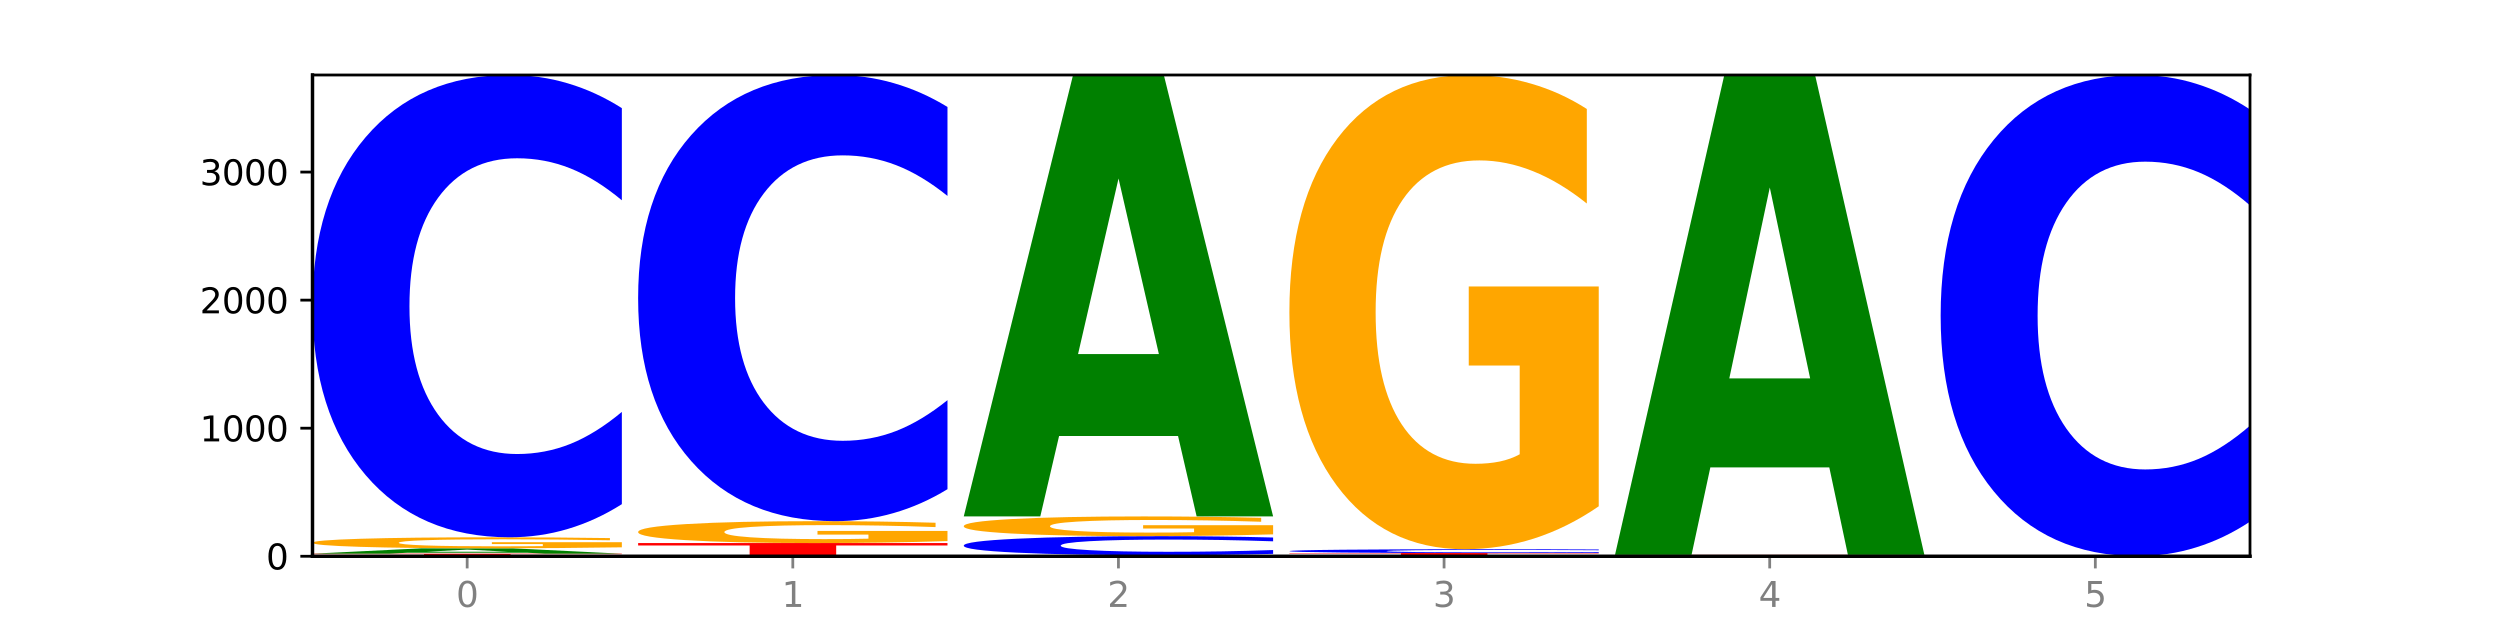
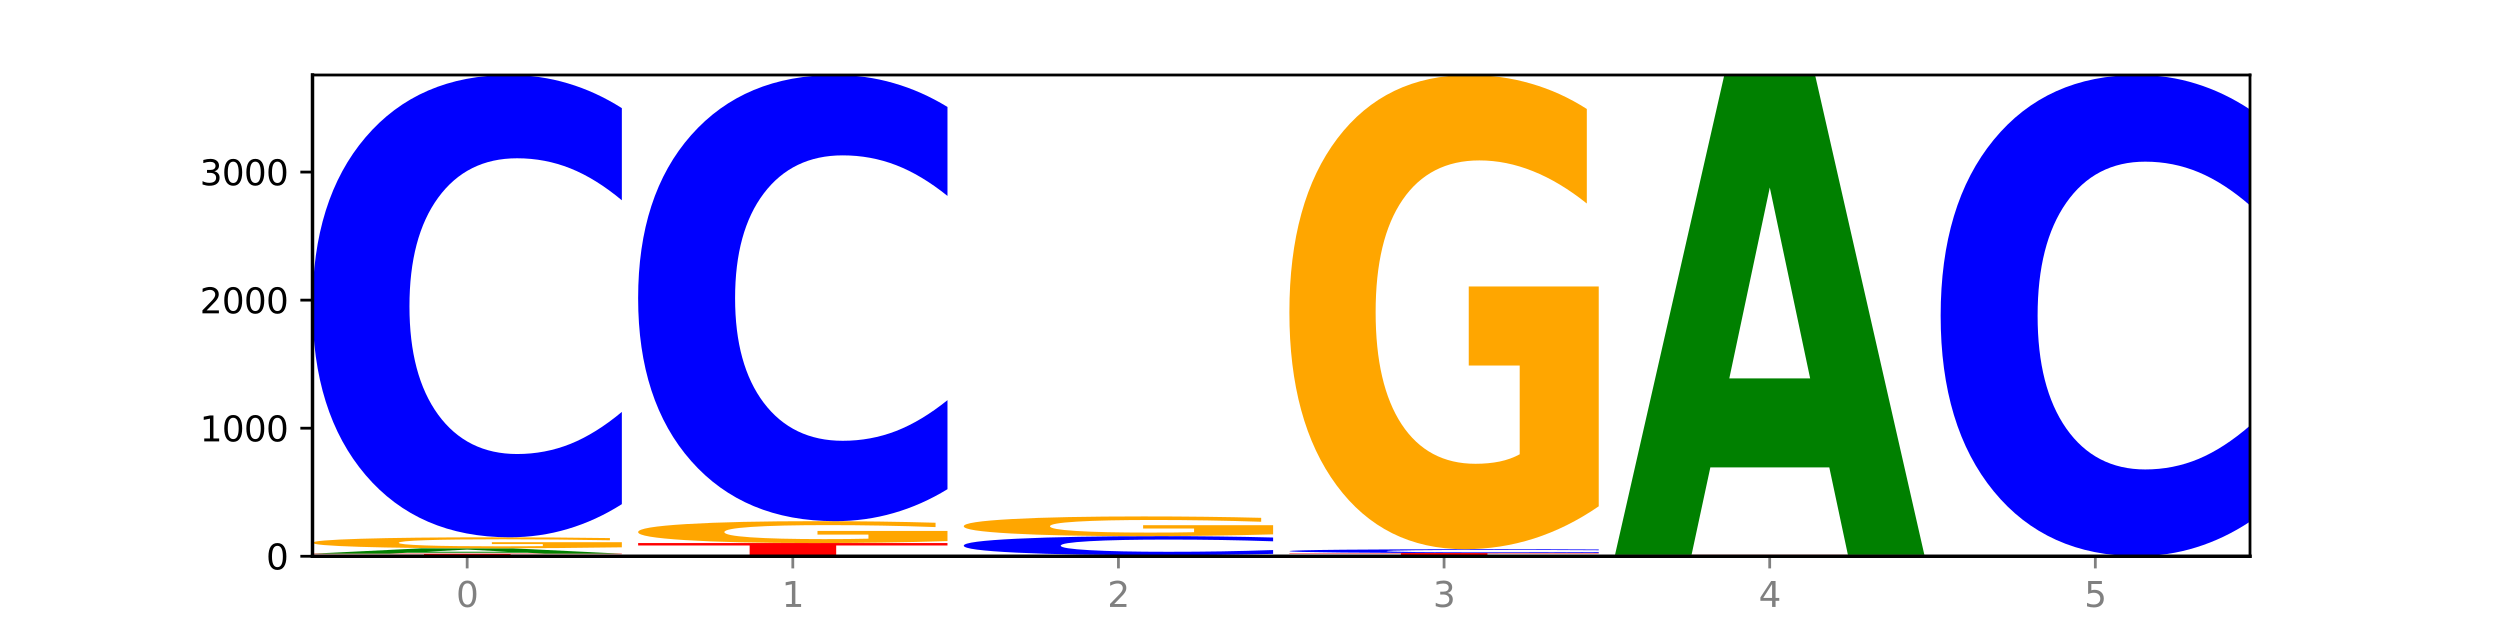
<svg xmlns="http://www.w3.org/2000/svg" xmlns:xlink="http://www.w3.org/1999/xlink" width="720pt" height="180pt" viewBox="0 0 720 180" version="1.1">
  <defs>
    <style type="text/css">*{stroke-linejoin: round; stroke-linecap: butt}</style>
  </defs>
  <g id="figure_1">
    <g id="patch_1">
      <path d="M 0 180  L 720 180  L 720 0  L 0 0  z " style="fill: #ffffff" />
    </g>
    <g id="axes_1">
      <g id="patch_2">
        <path d="M 90 160.2  L 648 160.2  L 648 21.6  L 90 21.6  z " style="fill: #ffffff" />
      </g>
      <g id="line2d_1">
        <path d="M 90 160.2  L 648 160.2  " clip-path="url(#p2969a233b9)" style="fill: none; stroke: #000000; stroke-width: 0.5; stroke-linecap: square" />
      </g>
      <g id="patch_3">
        <path d="M 90 159.462  L 179.092 159.462  L 179.092 159.606  L 147.04 159.606  L 147.04 160.2  L 122.115 160.2  L 122.115 159.606  L 90 159.606  L 90 159.462  z " clip-path="url(#p2969a233b9)" style="fill: #ff0000" />
      </g>
      <g id="patch_4">
        <path d="M 151.714 159.18  L 117.451 159.18  L 112.041 159.462  L 90 159.462  L 121.477 157.913  L 147.616 157.913  L 179.092 159.462  L 157.07 159.462  L 151.714 159.18  z M 122.916 158.893  L 146.195 158.893  L 134.574 158.277  L 122.916 158.893  z " clip-path="url(#p2969a233b9)" style="fill: #008000" />
      </g>
      <g id="patch_5">
        <path d="M 179.092 157.626  Q 170.107 157.77 160.443 157.842  Q 150.779 157.913 140.476 157.913  Q 117.195 157.913 103.597 157.486  Q 90 157.059 90 156.328  Q 90 155.589 103.837 155.165  Q 117.694 154.742 141.794 154.742  Q 151.079 154.742 159.585 154.799  Q 168.111 154.856 175.658 154.969  L 175.658 155.601  Q 167.871 155.456 160.164 155.385  Q 152.457 155.313 144.709 155.313  Q 130.373 155.313 122.606 155.576  Q 114.839 155.839 114.839 156.328  Q 114.839 156.813 122.326 157.078  Q 129.814 157.342 143.591 157.342  Q 147.345 157.342 150.56 157.327  Q 153.774 157.311 156.33 157.278  L 156.33 156.685  L 141.654 156.685  L 141.654 156.156  L 179.092 156.156  L 179.092 157.626  z " clip-path="url(#p2969a233b9)" style="fill: #ffa600" />
      </g>
      <g id="patch_6">
        <path d="M 179.092 145.198  Q 171.64 149.929 163.582 152.321  Q 155.523 154.742 146.746 154.742  Q 120.573 154.742 105.286 136.81  Q 90 118.878 90 88.212  Q 90 57.436 105.286 39.532  Q 120.573 21.6 146.746 21.6  Q 155.523 21.6 163.582 24.02  Q 171.64 26.413 179.092 31.144  L 179.092 57.684  Q 171.573 51.413 164.277 48.498  Q 156.982 45.583 148.924 45.583  Q 134.468 45.583 126.185 56.941  Q 117.924 68.272 117.924 88.212  Q 117.924 108.069 126.185 119.428  Q 134.468 130.759 148.924 130.759  Q 156.982 130.759 164.277 127.844  Q 171.573 124.901 179.092 118.63  L 179.092 145.198  z " clip-path="url(#p2969a233b9)" style="fill: #0000ff" />
      </g>
      <g id="patch_7">
-         <path d="M 245.496 160.16  L 211.232 160.16  L 205.822 160.2  L 183.782 160.2  L 215.258 159.979  L 241.397 159.979  L 272.874 160.2  L 250.851 160.2  L 245.496 160.16  z M 216.697 160.119  L 239.977 160.119  L 228.355 160.031  L 216.697 160.119  z " clip-path="url(#p2969a233b9)" style="fill: #008000" />
+         <path d="M 245.496 160.16  L 211.232 160.16  L 205.822 160.2  L 183.782 160.2  L 215.258 159.979  L 241.397 159.979  L 272.874 160.2  L 250.851 160.2  L 245.496 160.16  z M 216.697 160.119  L 239.977 160.119  L 216.697 160.119  z " clip-path="url(#p2969a233b9)" style="fill: #008000" />
      </g>
      <g id="patch_8">
        <path d="M 183.782 156.401  L 272.874 156.401  L 272.874 157.099  L 240.821 157.099  L 240.821 159.979  L 215.896 159.979  L 215.896 157.099  L 183.782 157.099  L 183.782 156.401  z " clip-path="url(#p2969a233b9)" style="fill: #ff0000" />
      </g>
      <g id="patch_9">
        <path d="M 272.874 155.831  Q 263.889 156.116 254.225 156.259  Q 244.561 156.401 234.258 156.401  Q 210.976 156.401 197.379 155.552  Q 183.782 154.702 183.782 153.25  Q 183.782 151.78 197.619 150.937  Q 211.476 150.095 235.576 150.095  Q 244.86 150.095 253.366 150.209  Q 261.892 150.323 269.44 150.547  L 269.44 151.804  Q 261.653 151.516 253.945 151.374  Q 246.238 151.231 238.491 151.231  Q 224.155 151.231 216.388 151.754  Q 208.62 152.277 208.62 153.25  Q 208.62 154.214 216.108 154.74  Q 223.596 155.265 237.373 155.265  Q 241.127 155.265 244.341 155.235  Q 247.556 155.204 250.112 155.139  L 250.112 153.959  L 235.436 153.959  L 235.436 152.907  L 272.874 152.907  L 272.874 155.831  z " clip-path="url(#p2969a233b9)" style="fill: #ffa600" />
      </g>
      <g id="patch_10">
        <path d="M 272.874 140.884  Q 265.422 145.449 257.363 147.759  Q 249.305 150.095 240.528 150.095  Q 214.354 150.095 199.068 132.789  Q 183.782 115.482 183.782 85.887  Q 183.782 56.185 199.068 38.906  Q 214.354 21.6 240.528 21.6  Q 249.305 21.6 257.363 23.936  Q 265.422 26.245 272.874 30.81  L 272.874 56.424  Q 265.354 50.373 258.059 47.559  Q 250.764 44.745 242.705 44.745  Q 228.249 44.745 219.966 55.708  Q 211.706 66.643 211.706 85.887  Q 211.706 105.051 219.966 116.013  Q 228.249 126.949 242.705 126.949  Q 250.764 126.949 258.059 124.135  Q 265.354 121.295 272.874 115.244  L 272.874 140.884  z " clip-path="url(#p2969a233b9)" style="fill: #0000ff" />
      </g>
      <g id="patch_11">
        <path d="M 277.563 159.905  L 366.655 159.905  L 366.655 159.962  L 334.603 159.962  L 334.603 160.2  L 309.678 160.2  L 309.678 159.962  L 277.563 159.962  L 277.563 159.905  z " clip-path="url(#p2969a233b9)" style="fill: #ff0000" />
      </g>
      <g id="patch_12">
        <path d="M 366.655 159.511  Q 359.203 159.706 351.145 159.805  Q 343.086 159.905 334.309 159.905  Q 308.136 159.905 292.849 159.165  Q 277.563 158.425 277.563 157.159  Q 277.563 155.889 292.849 155.15  Q 308.136 154.41 334.309 154.41  Q 343.086 154.41 351.145 154.51  Q 359.203 154.608 366.655 154.804  L 366.655 155.899  Q 359.136 155.64 351.84 155.52  Q 344.545 155.399 336.487 155.399  Q 322.031 155.399 313.748 155.868  Q 305.487 156.336 305.487 157.159  Q 305.487 157.979 313.748 158.447  Q 322.031 158.915 336.487 158.915  Q 344.545 158.915 351.84 158.795  Q 359.136 158.673 366.655 158.414  L 366.655 159.511  z " clip-path="url(#p2969a233b9)" style="fill: #0000ff" />
      </g>
      <g id="patch_13">
        <path d="M 366.655 153.896  Q 357.67 154.153 348.006 154.282  Q 338.342 154.41 328.039 154.41  Q 304.758 154.41 291.161 153.645  Q 277.563 152.88 277.563 151.572  Q 277.563 150.248 291.4 149.489  Q 305.257 148.73 329.357 148.73  Q 338.642 148.73 347.148 148.833  Q 355.674 148.935 363.221 149.137  L 363.221 150.269  Q 355.434 150.01 347.727 149.882  Q 340.02 149.753 332.272 149.753  Q 317.936 149.753 310.169 150.225  Q 302.402 150.695 302.402 151.572  Q 302.402 152.44 309.889 152.914  Q 317.377 153.387 331.154 153.387  Q 334.908 153.387 338.123 153.36  Q 341.337 153.331 343.893 153.273  L 343.893 152.21  L 329.217 152.21  L 329.217 151.263  L 366.655 151.263  L 366.655 153.896  z " clip-path="url(#p2969a233b9)" style="fill: #ffa600" />
      </g>
      <g id="patch_14">
-         <path d="M 339.277 125.571  L 305.014 125.571  L 299.604 148.73  L 277.563 148.73  L 309.04 21.6  L 335.179 21.6  L 366.655 148.73  L 344.633 148.73  L 339.277 125.571  z M 310.479 101.976  L 333.758 101.976  L 322.137 51.407  L 310.479 101.976  z " clip-path="url(#p2969a233b9)" style="fill: #008000" />
-       </g>
+         </g>
      <g id="patch_15">
        <path d="M 433.059 160.153  L 398.795 160.153  L 393.385 160.2  L 371.345 160.2  L 402.821 159.942  L 428.96 159.942  L 460.437 160.2  L 438.414 160.2  L 433.059 160.153  z M 404.26 160.105  L 427.54 160.105  L 415.918 160.002  L 404.26 160.105  z " clip-path="url(#p2969a233b9)" style="fill: #008000" />
      </g>
      <g id="patch_16">
        <path d="M 371.345 159.278  L 460.437 159.278  L 460.437 159.407  L 428.384 159.407  L 428.384 159.942  L 403.459 159.942  L 403.459 159.407  L 371.345 159.407  L 371.345 159.278  z " clip-path="url(#p2969a233b9)" style="fill: #ff0000" />
      </g>
      <g id="patch_17">
        <path d="M 460.437 159.199  Q 452.985 159.238 444.926 159.258  Q 436.868 159.278 428.091 159.278  Q 401.917 159.278 386.631 159.129  Q 371.345 158.98 371.345 158.725  Q 371.345 158.469 386.631 158.321  Q 401.917 158.172 428.091 158.172  Q 436.868 158.172 444.926 158.192  Q 452.985 158.212 460.437 158.251  L 460.437 158.471  Q 452.917 158.419 445.622 158.395  Q 438.327 158.371 430.268 158.371  Q 415.812 158.371 407.529 158.465  Q 399.269 158.559 399.269 158.725  Q 399.269 158.89 407.529 158.985  Q 415.812 159.079 430.268 159.079  Q 438.327 159.079 445.622 159.054  Q 452.917 159.03 460.437 158.978  L 460.437 159.199  z " clip-path="url(#p2969a233b9)" style="fill: #0000ff" />
      </g>
      <g id="patch_18">
        <path d="M 460.437 145.815  Q 451.452 151.993 441.788 155.096  Q 432.124 158.172 421.821 158.172  Q 398.539 158.172 384.942 139.778  Q 371.345 121.384 371.345 89.928  Q 371.345 58.106 385.182 39.853  Q 399.039 21.6 423.139 21.6  Q 432.423 21.6 440.929 24.083  Q 449.455 26.537 457.003 31.389  L 457.003 58.613  Q 449.216 52.379 441.508 49.304  Q 433.801 46.2 426.054 46.2  Q 411.718 46.2 403.951 57.541  Q 396.183 68.854 396.183 89.928  Q 396.183 110.805 403.671 122.202  Q 411.159 133.571 424.936 133.571  Q 428.69 133.571 431.904 132.922  Q 435.119 132.245 437.675 130.835  L 437.675 105.275  L 422.999 105.275  L 422.999 82.508  L 460.437 82.508  L 460.437 145.815  z " clip-path="url(#p2969a233b9)" style="fill: #ffa600" />
      </g>
      <g id="patch_19">
        <path d="M 465.126 159.794  L 554.218 159.794  L 554.218 159.873  L 522.166 159.873  L 522.166 160.2  L 497.241 160.2  L 497.241 159.873  L 465.126 159.873  L 465.126 159.794  z " clip-path="url(#p2969a233b9)" style="fill: #ff0000" />
      </g>
      <g id="patch_20">
        <path d="M 526.84 134.62  L 492.577 134.62  L 487.167 159.794  L 465.126 159.794  L 496.603 21.6  L 522.742 21.6  L 554.218 159.794  L 532.196 159.794  L 526.84 134.62  z M 498.042 108.971  L 521.321 108.971  L 509.7 54.001  L 498.042 108.971  z " clip-path="url(#p2969a233b9)" style="fill: #008000" />
      </g>
      <g id="patch_21">
        <path d="M 620.622 160.193  L 586.358 160.193  L 580.948 160.2  L 558.908 160.2  L 590.384 160.163  L 616.523 160.163  L 648 160.2  L 625.977 160.2  L 620.622 160.193  z M 591.823 160.186  L 615.103 160.186  L 603.481 160.172  L 591.823 160.186  z " clip-path="url(#p2969a233b9)" style="fill: #008000" />
      </g>
      <g id="patch_22">
        <path d="M 648 150.231  Q 640.548 155.154 632.489 157.644  Q 624.431 160.163 615.654 160.163  Q 589.48 160.163 574.194 141.501  Q 558.908 122.839 558.908 90.924  Q 558.908 58.896 574.194 40.262  Q 589.48 21.6 615.654 21.6  Q 624.431 21.6 632.489 24.119  Q 640.548 26.609 648 31.532  L 648 59.153  Q 640.48 52.627 633.185 49.593  Q 625.89 46.559 617.831 46.559  Q 603.375 46.559 595.092 58.38  Q 586.832 70.173 586.832 90.924  Q 586.832 111.59 595.092 123.411  Q 603.375 135.204 617.831 135.204  Q 625.89 135.204 633.185 132.17  Q 640.48 129.107 648 122.581  L 648 150.231  z " clip-path="url(#p2969a233b9)" style="fill: #0000ff" />
      </g>
      <g id="matplotlib.axis_1">
        <g id="xtick_1">
          <g id="line2d_2">
            <defs>
              <path id="md87cd3548a" d="M 0 0  L 0 3.5  " style="stroke: #808080; stroke-width: 0.8" />
            </defs>
            <g>
              <use xlink:href="#md87cd3548a" x="134.546" y="160.2" style="fill: #808080; stroke: #808080; stroke-width: 0.8" />
            </g>
          </g>
          <g id="text_1">
            <g style="fill: #808080" transform="translate(131.365 174.798) scale(0.1 -0.1)">
              <defs>
                <path id="DejaVuSans-30" d="M 2034 4250  Q 1547 4250 1301 3770  Q 1056 3291 1056 2328  Q 1056 1369 1301 889  Q 1547 409 2034 409  Q 2525 409 2770 889  Q 3016 1369 3016 2328  Q 3016 3291 2770 3770  Q 2525 4250 2034 4250  z M 2034 4750  Q 2819 4750 3233 4129  Q 3647 3509 3647 2328  Q 3647 1150 3233 529  Q 2819 -91 2034 -91  Q 1250 -91 836 529  Q 422 1150 422 2328  Q 422 3509 836 4129  Q 1250 4750 2034 4750  z " transform="scale(0.016)" />
              </defs>
              <use xlink:href="#DejaVuSans-30" />
            </g>
          </g>
        </g>
        <g id="xtick_2">
          <g id="line2d_3">
            <g>
              <use xlink:href="#md87cd3548a" x="228.328" y="160.2" style="fill: #808080; stroke: #808080; stroke-width: 0.8" />
            </g>
          </g>
          <g id="text_2">
            <g style="fill: #808080" transform="translate(225.146 174.798) scale(0.1 -0.1)">
              <defs>
                <path id="DejaVuSans-31" d="M 794 531  L 1825 531  L 1825 4091  L 703 3866  L 703 4441  L 1819 4666  L 2450 4666  L 2450 531  L 3481 531  L 3481 0  L 794 0  L 794 531  z " transform="scale(0.016)" />
              </defs>
              <use xlink:href="#DejaVuSans-31" />
            </g>
          </g>
        </g>
        <g id="xtick_3">
          <g id="line2d_4">
            <g>
              <use xlink:href="#md87cd3548a" x="322.109" y="160.2" style="fill: #808080; stroke: #808080; stroke-width: 0.8" />
            </g>
          </g>
          <g id="text_3">
            <g style="fill: #808080" transform="translate(318.928 174.798) scale(0.1 -0.1)">
              <defs>
                <path id="DejaVuSans-32" d="M 1228 531  L 3431 531  L 3431 0  L 469 0  L 469 531  Q 828 903 1448 1529  Q 2069 2156 2228 2338  Q 2531 2678 2651 2914  Q 2772 3150 2772 3378  Q 2772 3750 2511 3984  Q 2250 4219 1831 4219  Q 1534 4219 1204 4116  Q 875 4013 500 3803  L 500 4441  Q 881 4594 1212 4672  Q 1544 4750 1819 4750  Q 2544 4750 2975 4387  Q 3406 4025 3406 3419  Q 3406 3131 3298 2873  Q 3191 2616 2906 2266  Q 2828 2175 2409 1742  Q 1991 1309 1228 531  z " transform="scale(0.016)" />
              </defs>
              <use xlink:href="#DejaVuSans-32" />
            </g>
          </g>
        </g>
        <g id="xtick_4">
          <g id="line2d_5">
            <g>
              <use xlink:href="#md87cd3548a" x="415.891" y="160.2" style="fill: #808080; stroke: #808080; stroke-width: 0.8" />
            </g>
          </g>
          <g id="text_4">
            <g style="fill: #808080" transform="translate(412.71 174.798) scale(0.1 -0.1)">
              <defs>
                <path id="DejaVuSans-33" d="M 2597 2516  Q 3050 2419 3304 2112  Q 3559 1806 3559 1356  Q 3559 666 3084 287  Q 2609 -91 1734 -91  Q 1441 -91 1130 -33  Q 819 25 488 141  L 488 750  Q 750 597 1062 519  Q 1375 441 1716 441  Q 2309 441 2620 675  Q 2931 909 2931 1356  Q 2931 1769 2642 2001  Q 2353 2234 1838 2234  L 1294 2234  L 1294 2753  L 1863 2753  Q 2328 2753 2575 2939  Q 2822 3125 2822 3475  Q 2822 3834 2567 4026  Q 2313 4219 1838 4219  Q 1578 4219 1281 4162  Q 984 4106 628 3988  L 628 4550  Q 988 4650 1302 4700  Q 1616 4750 1894 4750  Q 2613 4750 3031 4423  Q 3450 4097 3450 3541  Q 3450 3153 3228 2886  Q 3006 2619 2597 2516  z " transform="scale(0.016)" />
              </defs>
              <use xlink:href="#DejaVuSans-33" />
            </g>
          </g>
        </g>
        <g id="xtick_5">
          <g id="line2d_6">
            <g>
              <use xlink:href="#md87cd3548a" x="509.672" y="160.2" style="fill: #808080; stroke: #808080; stroke-width: 0.8" />
            </g>
          </g>
          <g id="text_5">
            <g style="fill: #808080" transform="translate(506.491 174.798) scale(0.1 -0.1)">
              <defs>
                <path id="DejaVuSans-34" d="M 2419 4116  L 825 1625  L 2419 1625  L 2419 4116  z M 2253 4666  L 3047 4666  L 3047 1625  L 3713 1625  L 3713 1100  L 3047 1100  L 3047 0  L 2419 0  L 2419 1100  L 313 1100  L 313 1709  L 2253 4666  z " transform="scale(0.016)" />
              </defs>
              <use xlink:href="#DejaVuSans-34" />
            </g>
          </g>
        </g>
        <g id="xtick_6">
          <g id="line2d_7">
            <g>
              <use xlink:href="#md87cd3548a" x="603.454" y="160.2" style="fill: #808080; stroke: #808080; stroke-width: 0.8" />
            </g>
          </g>
          <g id="text_6">
            <g style="fill: #808080" transform="translate(600.273 174.798) scale(0.1 -0.1)">
              <defs>
                <path id="DejaVuSans-35" d="M 691 4666  L 3169 4666  L 3169 4134  L 1269 4134  L 1269 2991  Q 1406 3038 1543 3061  Q 1681 3084 1819 3084  Q 2600 3084 3056 2656  Q 3513 2228 3513 1497  Q 3513 744 3044 326  Q 2575 -91 1722 -91  Q 1428 -91 1123 -41  Q 819 9 494 109  L 494 744  Q 775 591 1075 516  Q 1375 441 1709 441  Q 2250 441 2565 725  Q 2881 1009 2881 1497  Q 2881 1984 2565 2268  Q 2250 2553 1709 2553  Q 1456 2553 1204 2497  Q 953 2441 691 2322  L 691 4666  z " transform="scale(0.016)" />
              </defs>
              <use xlink:href="#DejaVuSans-35" />
            </g>
          </g>
        </g>
      </g>
      <g id="matplotlib.axis_2">
        <g id="ytick_1">
          <g id="line2d_8">
            <defs>
              <path id="m21f7be2969" d="M 0 0  L -3.5 0  " style="stroke: #000000; stroke-width: 0.8" />
            </defs>
            <g>
              <use xlink:href="#m21f7be2969" x="90" y="160.2" style="stroke: #000000; stroke-width: 0.8" />
            </g>
          </g>
          <g id="text_7">
            <g transform="translate(76.638 163.999) scale(0.1 -0.1)">
              <use xlink:href="#DejaVuSans-30" />
            </g>
          </g>
        </g>
        <g id="ytick_2">
          <g id="line2d_9">
            <g>
              <use xlink:href="#m21f7be2969" x="90" y="123.319" style="stroke: #000000; stroke-width: 0.8" />
            </g>
          </g>
          <g id="text_8">
            <g transform="translate(57.55 127.118) scale(0.1 -0.1)">
              <use xlink:href="#DejaVuSans-31" />
              <use xlink:href="#DejaVuSans-30" x="63.623" />
              <use xlink:href="#DejaVuSans-30" x="127.246" />
              <use xlink:href="#DejaVuSans-30" x="190.869" />
            </g>
          </g>
        </g>
        <g id="ytick_3">
          <g id="line2d_10">
            <g>
              <use xlink:href="#m21f7be2969" x="90" y="86.437" style="stroke: #000000; stroke-width: 0.8" />
            </g>
          </g>
          <g id="text_9">
            <g transform="translate(57.55 90.237) scale(0.1 -0.1)">
              <use xlink:href="#DejaVuSans-32" />
              <use xlink:href="#DejaVuSans-30" x="63.623" />
              <use xlink:href="#DejaVuSans-30" x="127.246" />
              <use xlink:href="#DejaVuSans-30" x="190.869" />
            </g>
          </g>
        </g>
        <g id="ytick_4">
          <g id="line2d_11">
            <g>
              <use xlink:href="#m21f7be2969" x="90" y="49.556" style="stroke: #000000; stroke-width: 0.8" />
            </g>
          </g>
          <g id="text_10">
            <g transform="translate(57.55 53.355) scale(0.1 -0.1)">
              <use xlink:href="#DejaVuSans-33" />
              <use xlink:href="#DejaVuSans-30" x="63.623" />
              <use xlink:href="#DejaVuSans-30" x="127.246" />
              <use xlink:href="#DejaVuSans-30" x="190.869" />
            </g>
          </g>
        </g>
      </g>
      <g id="patch_23">
        <path d="M 90 160.2  L 90 21.6  " style="fill: none; stroke: #000000; stroke-linejoin: miter; stroke-linecap: square" />
      </g>
      <g id="patch_24">
        <path d="M 648 160.2  L 648 21.6  " style="fill: none; stroke: #000000; stroke-width: 0.8; stroke-linejoin: miter; stroke-linecap: square" />
      </g>
      <g id="patch_25">
        <path d="M 90 160.2  L 648 160.2  " style="fill: none; stroke: #000000; stroke-linejoin: miter; stroke-linecap: square" />
      </g>
      <g id="patch_26">
        <path d="M 90 21.6  L 648 21.6  " style="fill: none; stroke: #000000; stroke-width: 0.8; stroke-linejoin: miter; stroke-linecap: square" />
      </g>
    </g>
  </g>
  <defs>
    <clipPath id="p2969a233b9">
      <rect x="90" y="21.6" width="558" height="138.6" />
    </clipPath>
  </defs>
</svg>